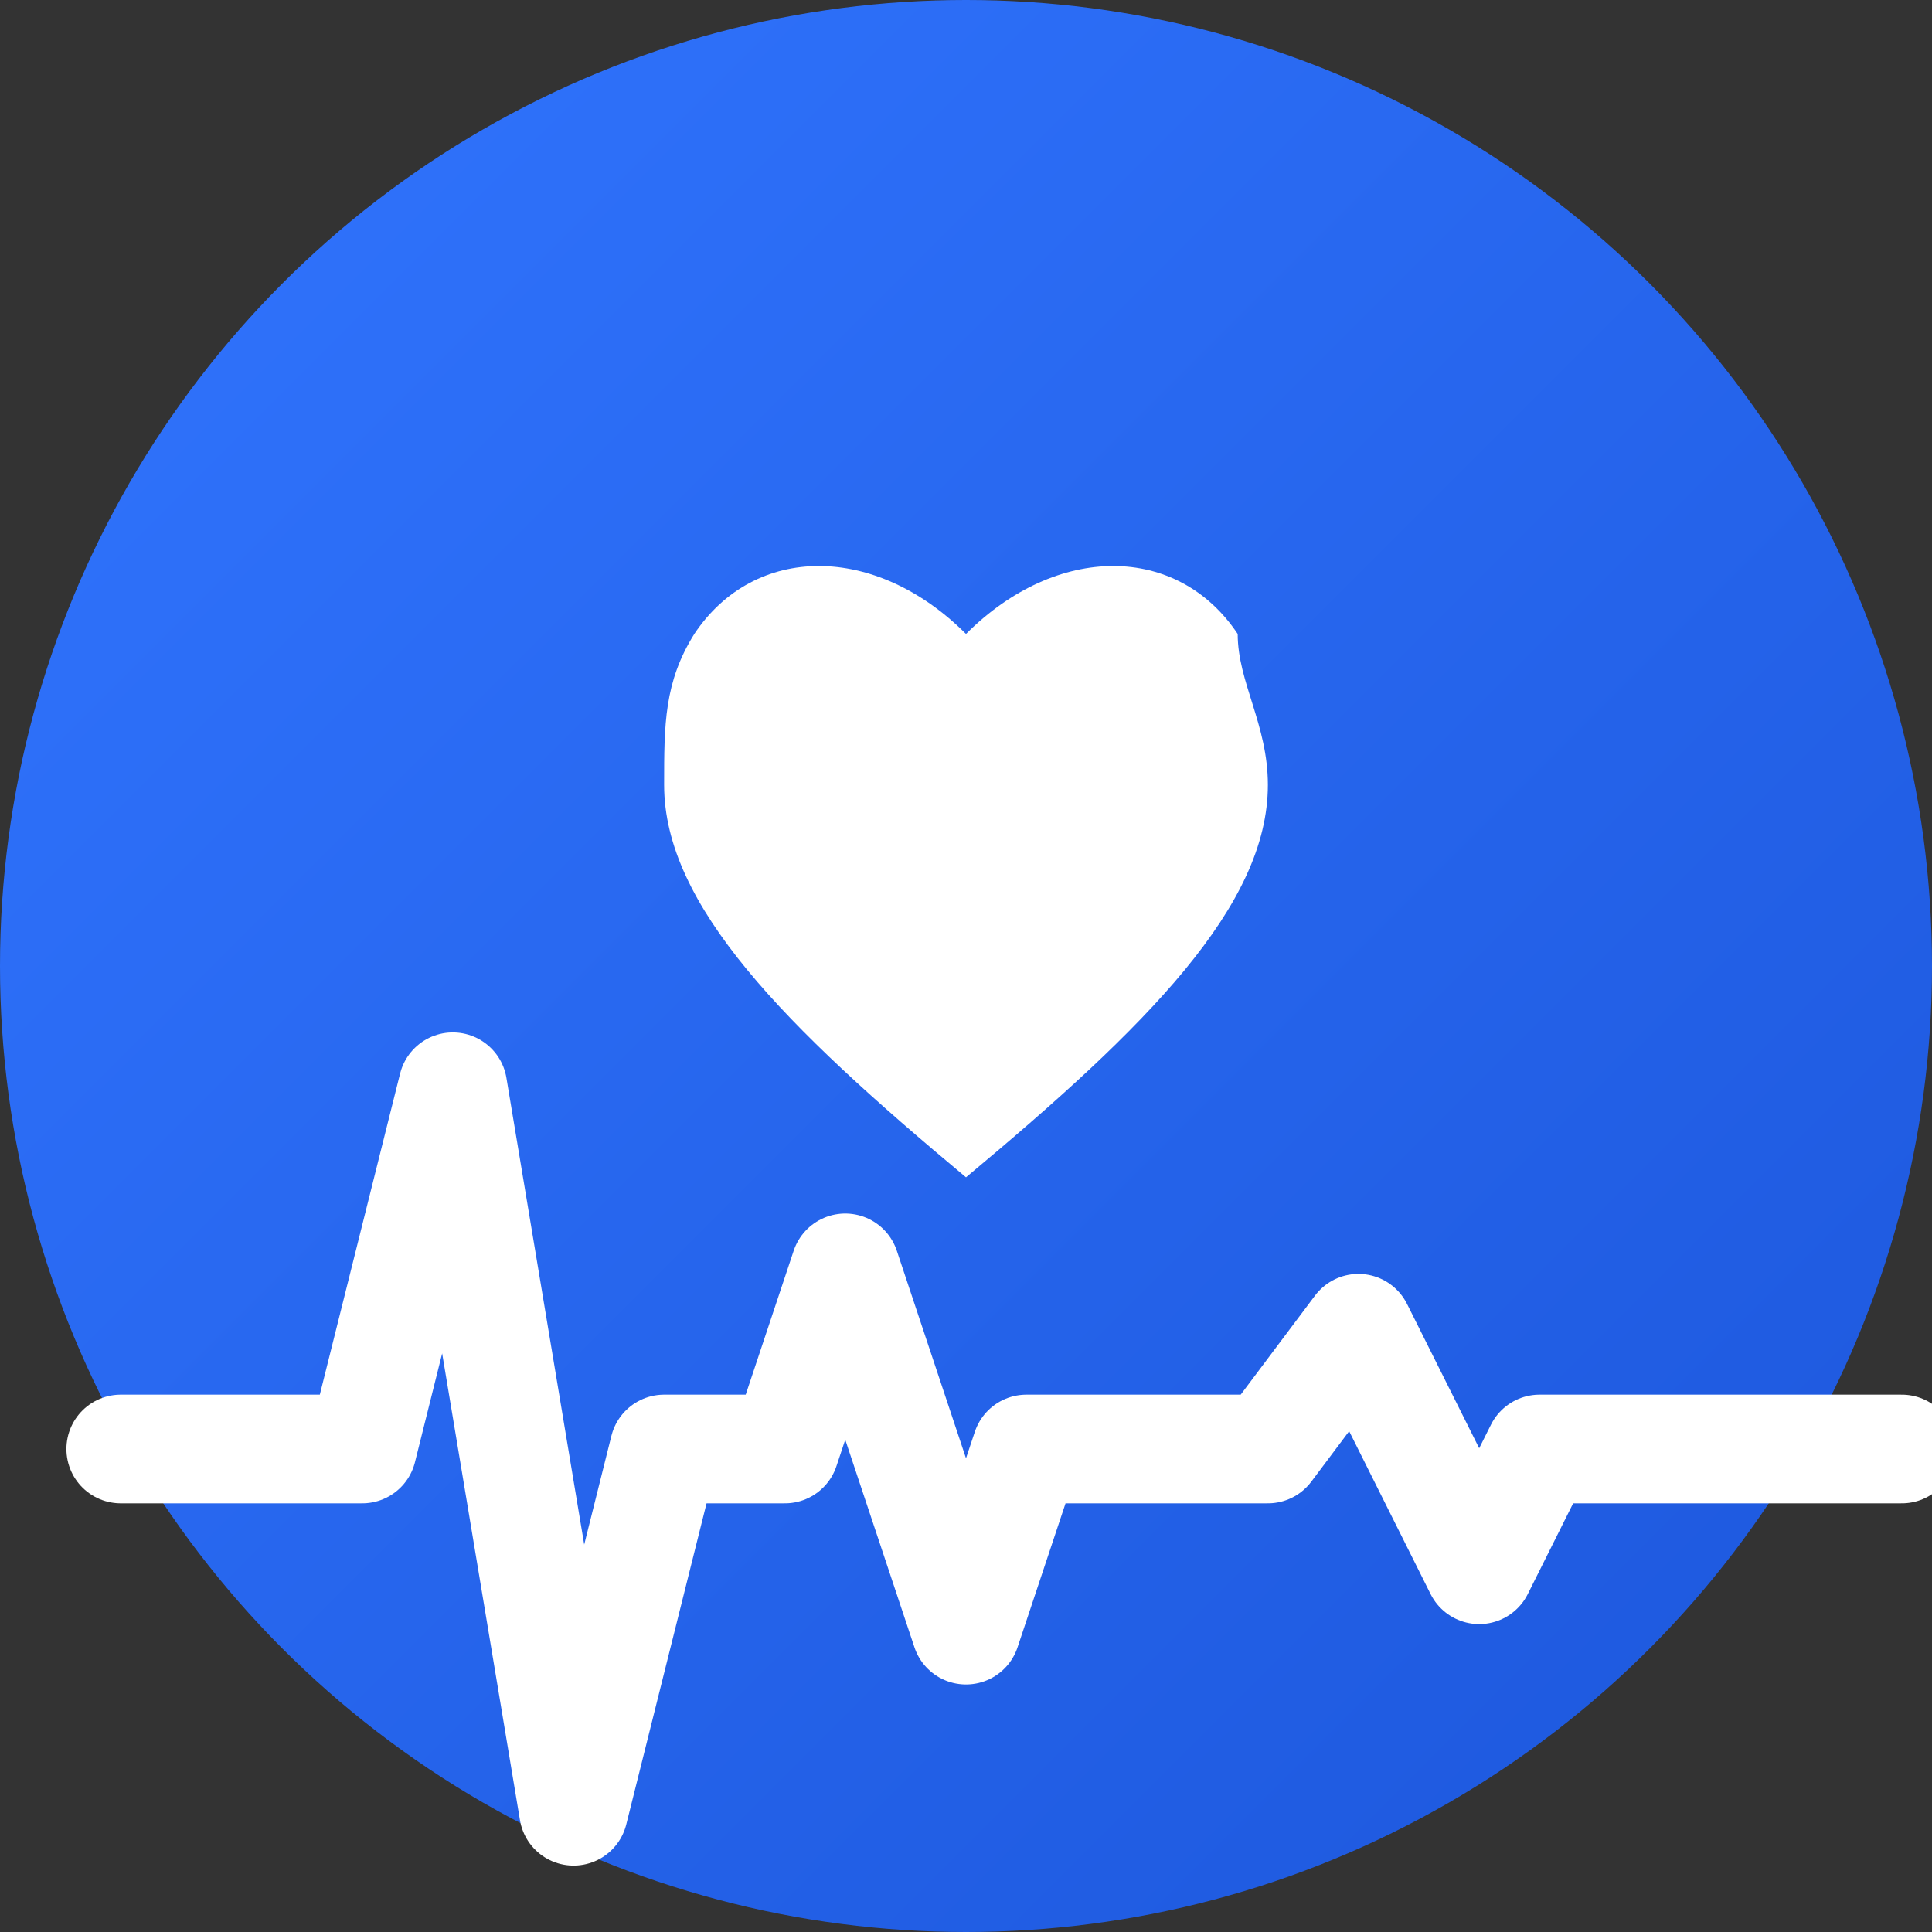
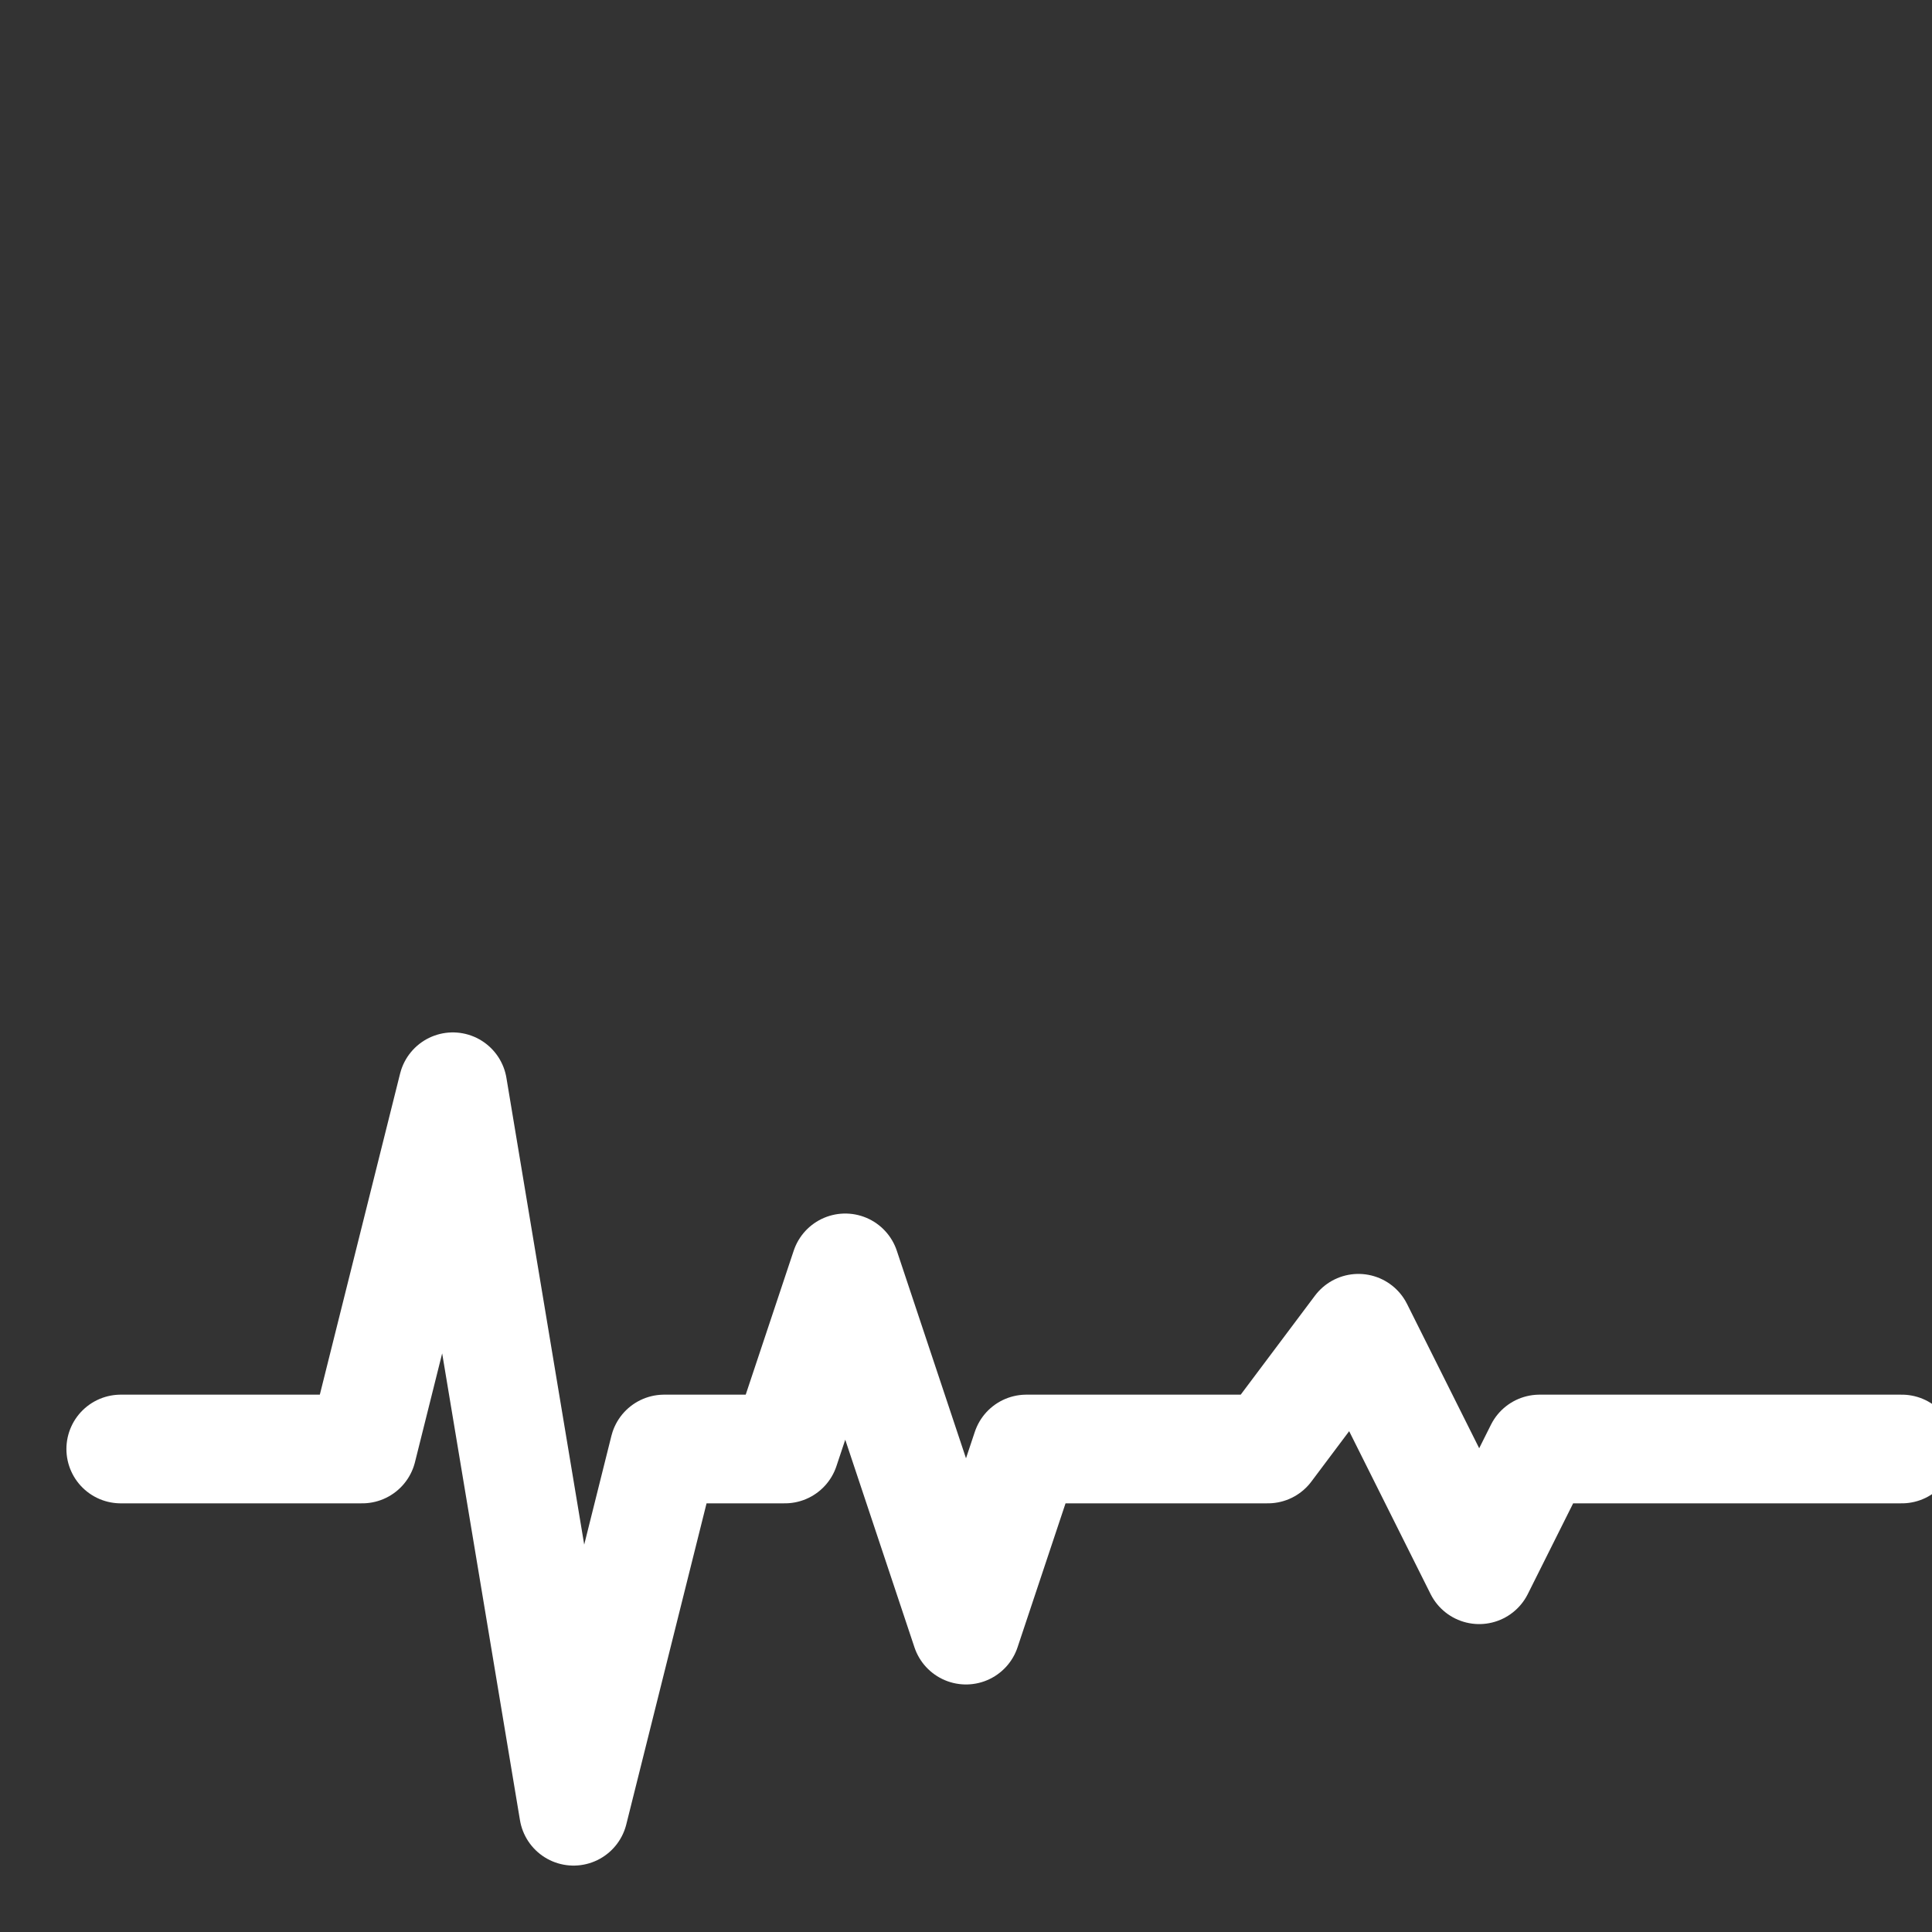
<svg xmlns="http://www.w3.org/2000/svg" width="32" height="32" viewBox="0 0 32 32" fill="none">
  <rect x="0" y="0" width="32" height="32" fill="#333333" stroke="none" />
  <defs>
    <linearGradient id="bgGradient" x1="0%" y1="0%" x2="100%" y2="100%">
      <stop offset="0%" style="stop-color:#3175ff;stop-opacity:1" />
      <stop offset="100%" style="stop-color:#1c56db;stop-opacity:1" />
    </linearGradient>
  </defs>
-   <circle cx="16" cy="16" r="16" fill="url(#bgGradient)" />
  <g transform="translate(5, 8)" fill="white">
-     <path d="M11 2.5C9.5 1 7.5 1 6.5 2.5c-0.5 0.8-0.5 1.5-0.5 2.5 0 2 2 4 5 6.5 3-2.5 5-4.5 5-6.5 0-1-0.5-1.7-0.5-2.5C14.5 1 12.5 1 11 2.5z" />
-   </g>
+     </g>
  <g transform="translate(2, 20)" fill="none" stroke="white" stroke-width="1.8" stroke-linecap="round" stroke-linejoin="round">
    <path d="M0 4h4l1.5-6 2 12 1.5-6h2l1-3 2 6 1-3h4l1.5-2 2 4 1-2h6" />
  </g>
</svg>